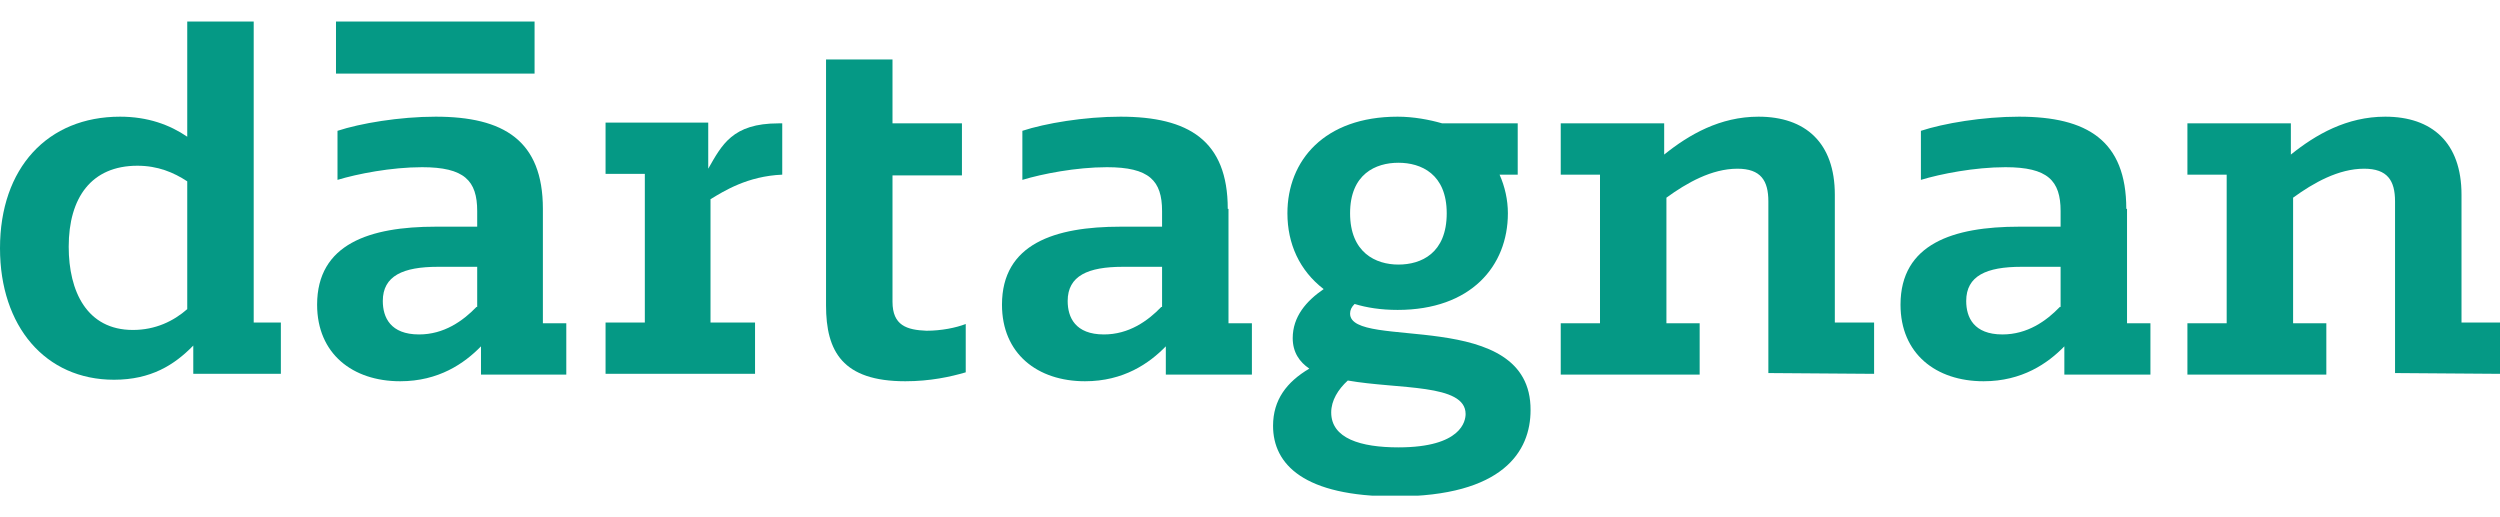
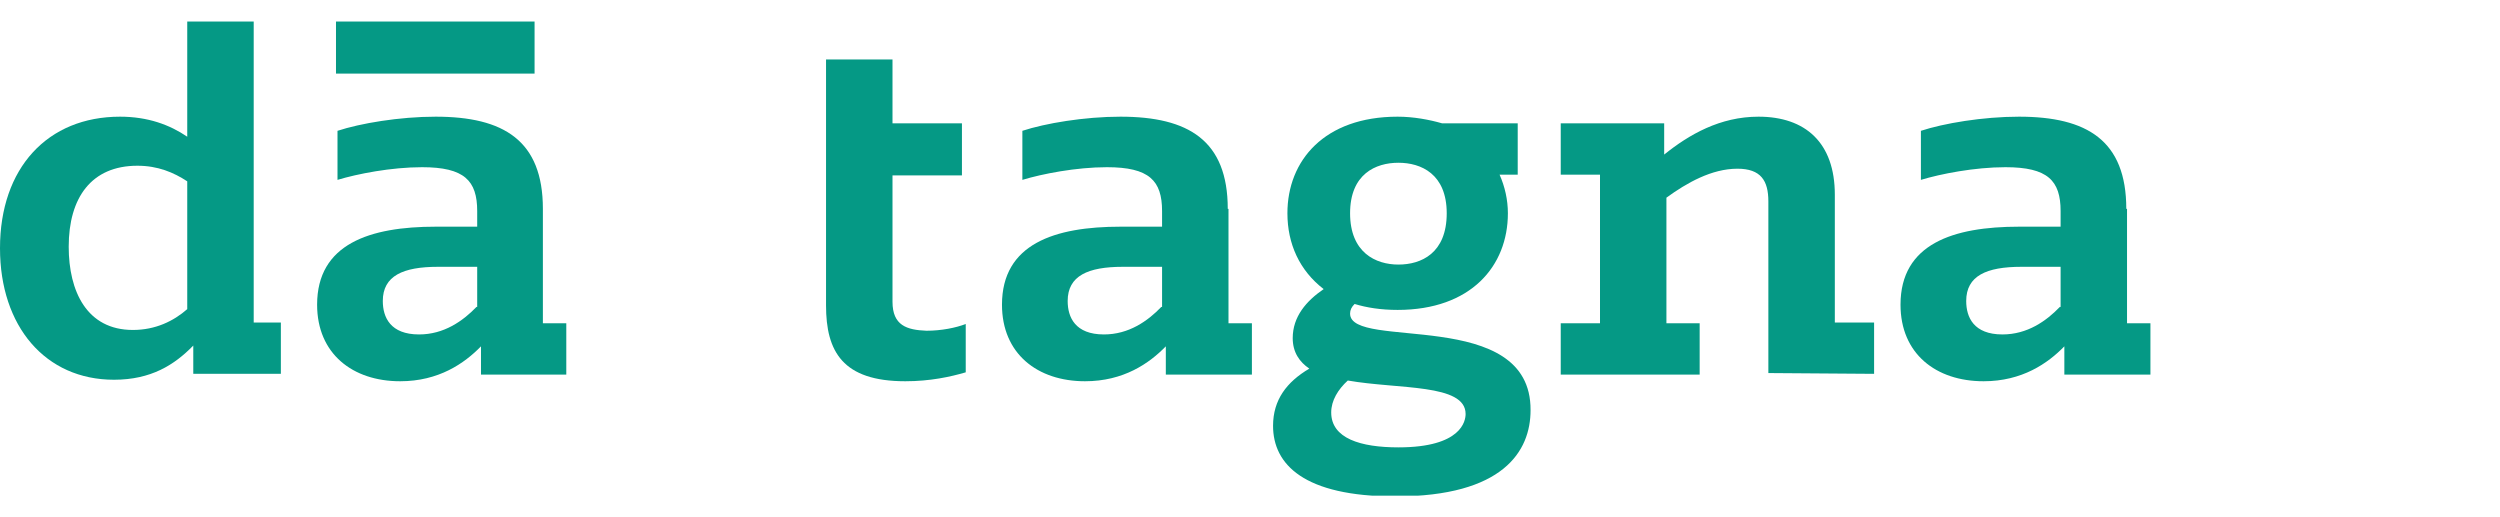
<svg xmlns="http://www.w3.org/2000/svg" width="58" height="12" viewBox="0 0 58 12" fill="none">
  <g id="d-artagnan" clip-path="url(#clip0_169_3376)">
    <path id="XMLID 21" d="M5.886 0.5H4.344V3.172C3.941 2.897 3.433 2.707 2.785 2.707C1.104 2.707 0 3.897 0 5.759C0 7.569 1.051 8.81 2.645 8.81C3.503 8.81 4.047 8.466 4.484 8.017V8.672H6.516V7.483H5.886V0.5ZM4.344 7.172C4.029 7.448 3.609 7.655 3.083 7.655C2.014 7.655 1.594 6.759 1.594 5.724C1.594 4.586 2.12 3.845 3.188 3.845C3.661 3.845 4.029 4 4.344 4.207V7.172Z" fill="#059985" />
    <path id="XMLID 18" d="M12.595 4.845C12.595 3.259 11.684 2.707 10.108 2.707C9.267 2.707 8.356 2.862 7.83 3.035V4.173C8.286 4.035 9.074 3.879 9.792 3.879C10.773 3.879 11.071 4.19 11.071 4.897V5.259H10.108C8.584 5.259 7.357 5.655 7.357 7.069C7.357 8.207 8.181 8.845 9.284 8.845C10.178 8.845 10.773 8.431 11.159 8.035V8.69H13.138V7.5H12.595V4.845ZM11.054 7.121C10.738 7.448 10.3 7.759 9.722 7.759C9.057 7.759 8.881 7.362 8.881 6.983C8.881 6.397 9.354 6.19 10.16 6.19H11.071V7.121H11.054Z" fill="#059985" />
    <path id="XMLID 15" d="M28.484 4.845C28.484 3.259 27.573 2.707 25.996 2.707C25.155 2.707 24.245 2.862 23.719 3.035V4.173C24.174 4.035 24.963 3.879 25.681 3.879C26.662 3.879 26.96 4.19 26.96 4.897V5.259H25.996C24.472 5.259 23.246 5.655 23.246 7.069C23.246 8.207 24.069 8.845 25.173 8.845C26.066 8.845 26.662 8.431 27.047 8.035V8.69H29.044V7.5H28.501V4.845H28.484ZM26.942 7.121C26.627 7.448 26.189 7.759 25.611 7.759C24.945 7.759 24.77 7.362 24.77 6.983C24.77 6.397 25.243 6.19 26.049 6.19H26.96V7.121H26.942Z" fill="#059985" />
    <path id="XMLID 12" d="M49.33 4.845C49.33 3.259 48.419 2.707 46.842 2.707C46.001 2.707 45.09 2.862 44.565 3.035V4.173C45.02 4.035 45.809 3.879 46.527 3.879C47.508 3.879 47.806 4.19 47.806 4.897V5.259H46.842C45.318 5.259 44.092 5.655 44.092 7.069C44.092 8.207 44.915 8.845 46.019 8.845C46.912 8.845 47.508 8.431 47.893 8.035V8.69H49.89V7.5H49.347V4.845H49.33ZM47.788 7.121C47.473 7.448 47.035 7.759 46.457 7.759C45.791 7.759 45.616 7.362 45.616 6.983C45.616 6.397 46.089 6.19 46.895 6.19H47.806V7.121H47.788Z" fill="#059985" />
    <path id="XMLID 11" d="M20.706 7V4.069H22.317V2.862H20.706V1.379H19.164V2.862V4.069V7.086C19.164 8.155 19.549 8.845 21.003 8.845C21.581 8.845 22.054 8.741 22.405 8.638V7.517C22.177 7.604 21.844 7.673 21.494 7.673C21.038 7.655 20.706 7.552 20.706 7Z" fill="#059985" />
    <path id="XMLID 7" d="M31.322 7.276C31.322 7.19 31.357 7.121 31.427 7.052C31.707 7.138 32.04 7.19 32.425 7.19C34.125 7.19 34.983 6.173 34.983 4.948C34.983 4.638 34.913 4.328 34.79 4.052H35.211V2.862H33.459C33.161 2.776 32.793 2.707 32.425 2.707C30.726 2.707 29.868 3.724 29.868 4.948C29.868 5.655 30.148 6.276 30.709 6.707C30.306 6.983 29.991 7.345 29.991 7.845C29.991 8.173 30.148 8.397 30.376 8.552C29.851 8.862 29.535 9.276 29.535 9.879C29.535 10.776 30.253 11.517 32.373 11.517C34.878 11.517 35.509 10.466 35.509 9.517C35.526 7.104 31.322 8.138 31.322 7.276ZM32.443 3.776C32.969 3.776 33.564 4.035 33.564 4.948C33.564 5.879 32.969 6.138 32.443 6.138C31.918 6.138 31.322 5.862 31.322 4.948C31.322 4.035 31.918 3.776 32.443 3.776ZM32.443 10.379C31.567 10.379 30.884 10.172 30.884 9.569C30.884 9.293 31.042 9.035 31.269 8.828C32.443 9.035 34.002 8.897 34.002 9.604C34.002 9.759 33.914 10.379 32.443 10.379Z" fill="#059985" />
-     <path id="XMLID 6" d="M55.565 8.655L58.018 8.673V7.483H57.107V4.517C57.107 3.31 56.424 2.707 55.338 2.707C54.444 2.707 53.726 3.121 53.148 3.586V2.862H50.748V4.052H51.659V7.5H50.748V8.69H53.971V7.5H53.2V4.586C53.673 4.242 54.252 3.914 54.847 3.914C55.39 3.914 55.565 4.19 55.565 4.673V7.5" fill="#059985" />
    <path id="XMLID 5" d="M41.026 8.655L43.479 8.673V7.483H42.568V4.517C42.568 3.31 41.885 2.707 40.798 2.707C39.905 2.707 39.187 3.121 38.609 3.586V2.862H36.209V4.052H37.12V7.5H36.209V8.69H39.432V7.5H38.661V4.586C39.134 4.242 39.712 3.914 40.308 3.914C40.851 3.914 41.026 4.19 41.026 4.673V7.5" fill="#059985" />
-     <path id="XMLID 4" d="M12.402 0.5H7.795V1.707H12.402V0.5Z" fill="#059985" />
-     <path id="XMLID 2" d="M18.06 2.862C16.992 2.862 16.747 3.362 16.431 3.914V2.845H14.049V4.034H14.96V7.483H14.049V8.672H17.517V7.483H16.484V4.621C16.799 4.431 17.342 4.086 18.148 4.052V2.862H18.06Z" fill="#059985" />
+     <path id="XMLID 4" d="M12.402 0.5H7.795V1.707H12.402Z" fill="#059985" />
  </g>
  <defs>
    <clipPath id="clip0_169_3376">
      <rect width="58" height="11" fill="white" transform="translate(0 0.5)" />
    </clipPath>
  </defs>
</svg>